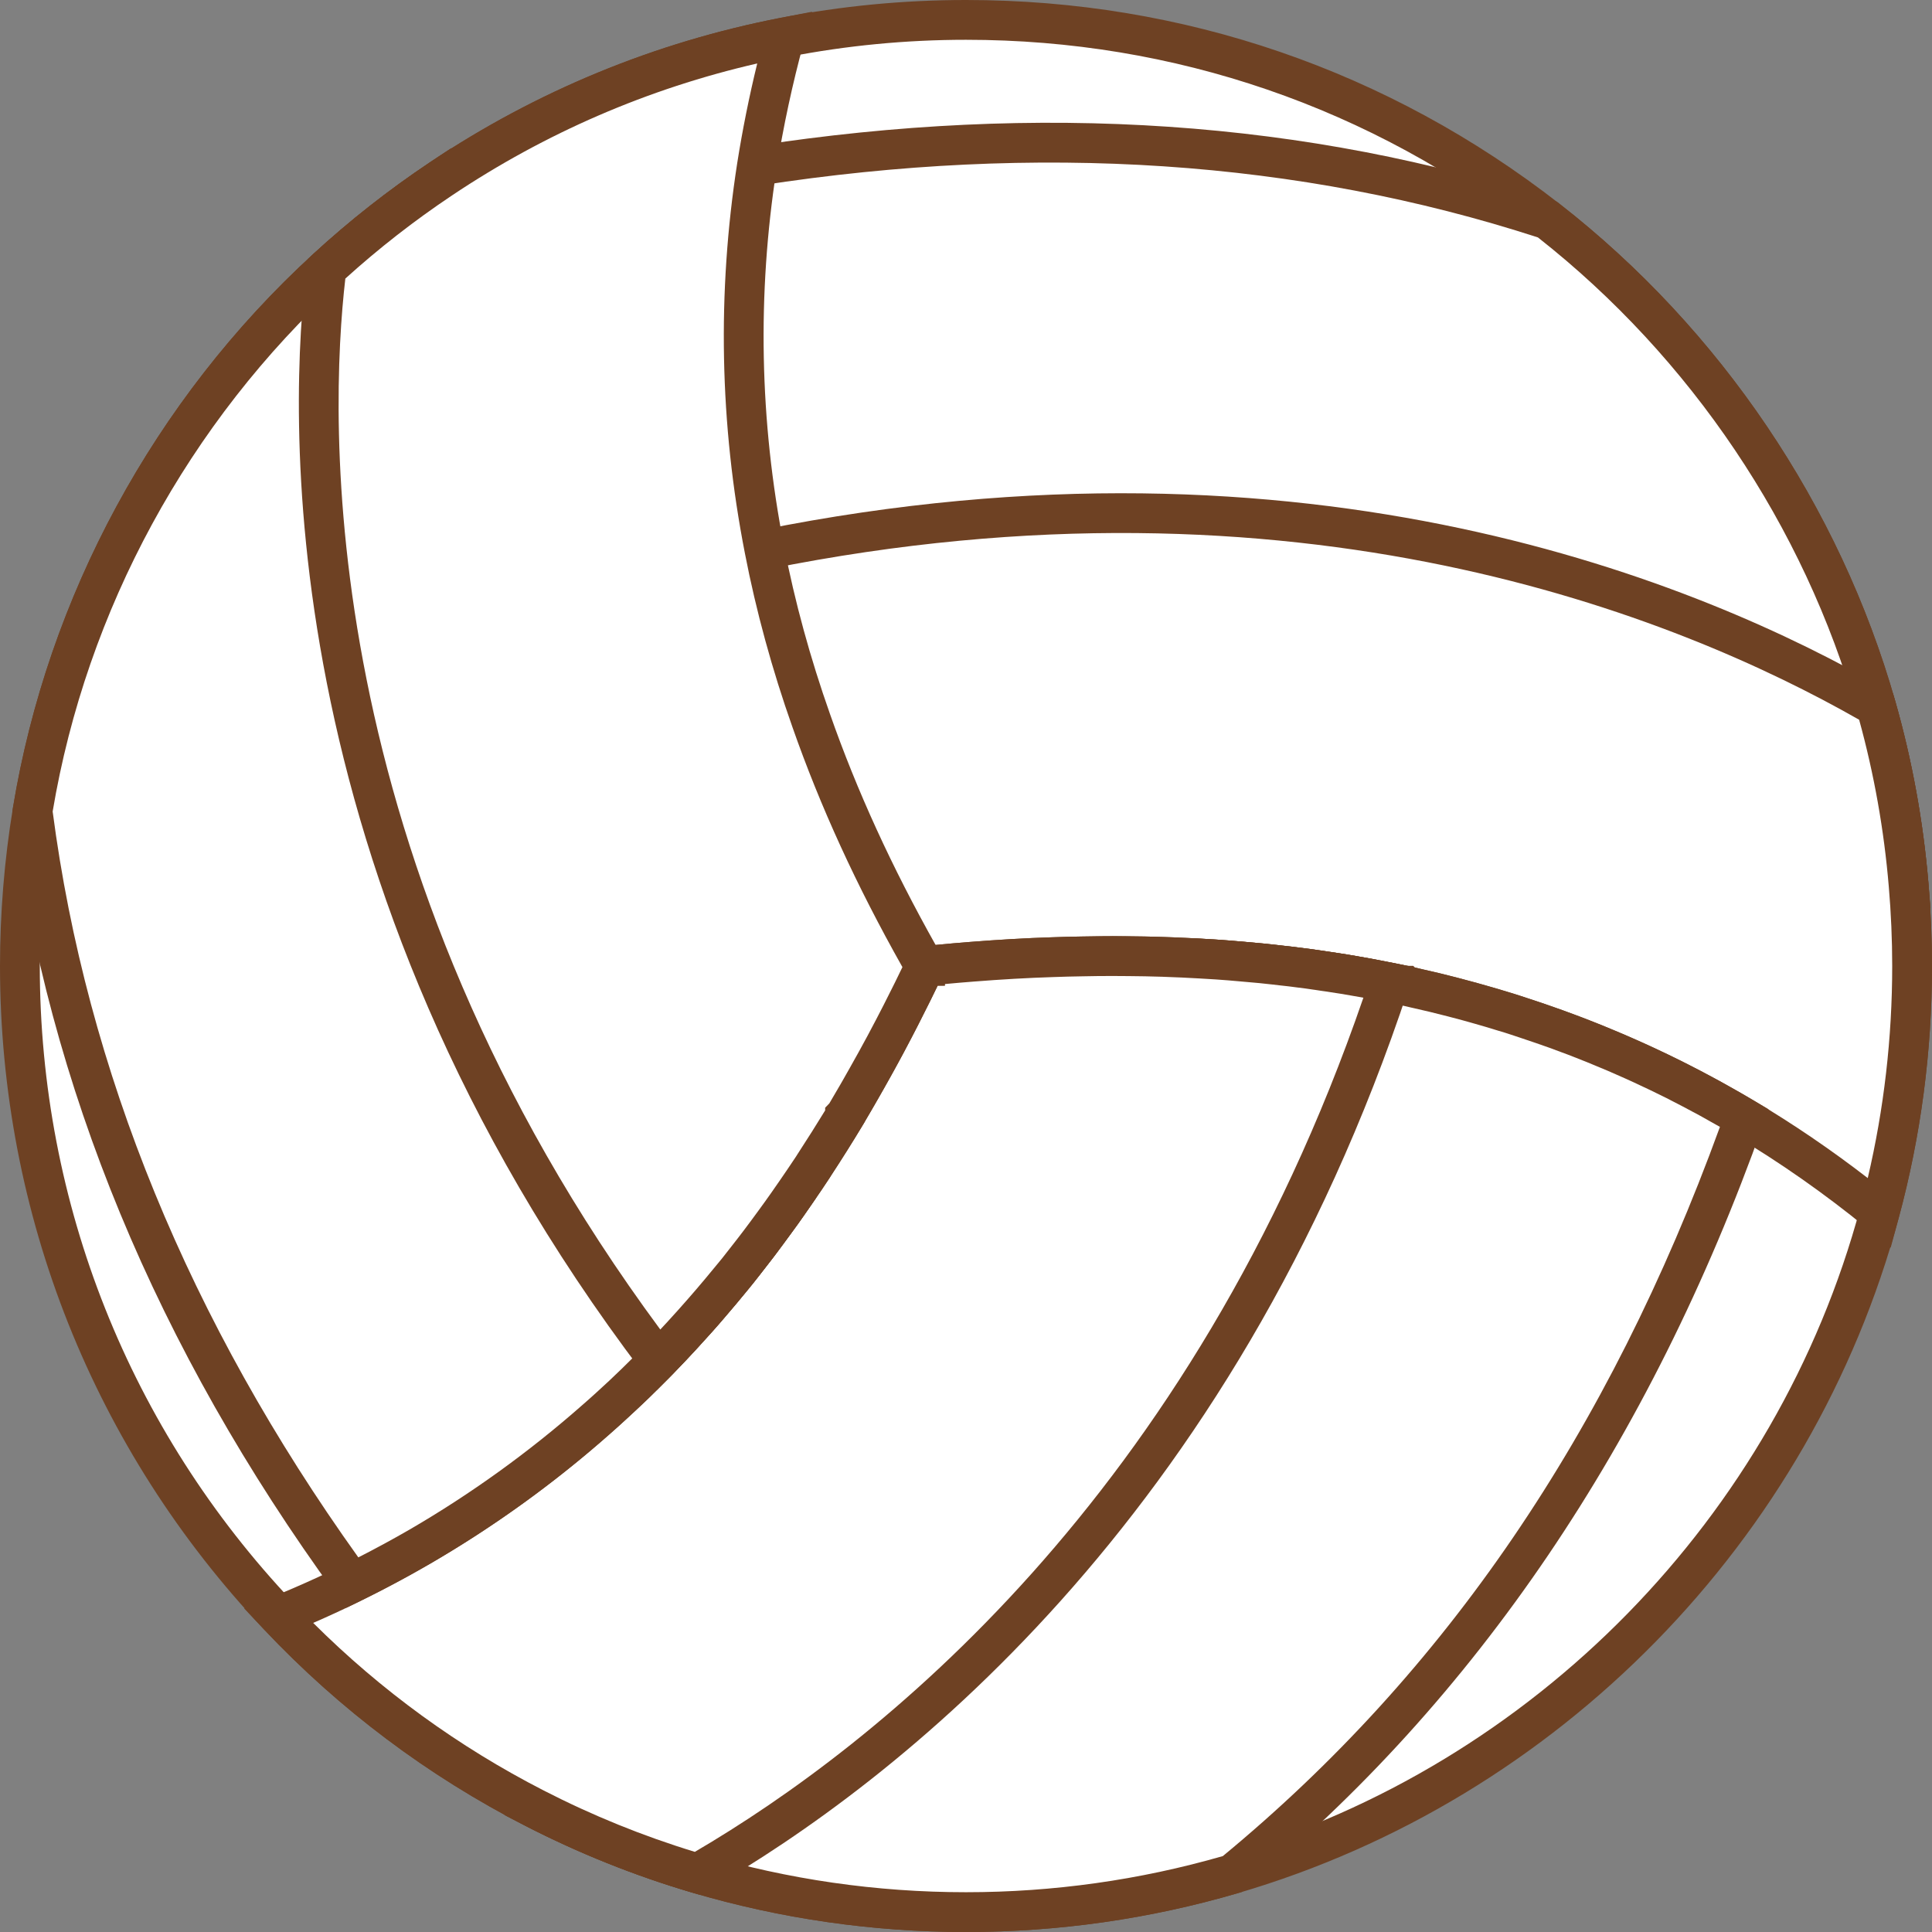
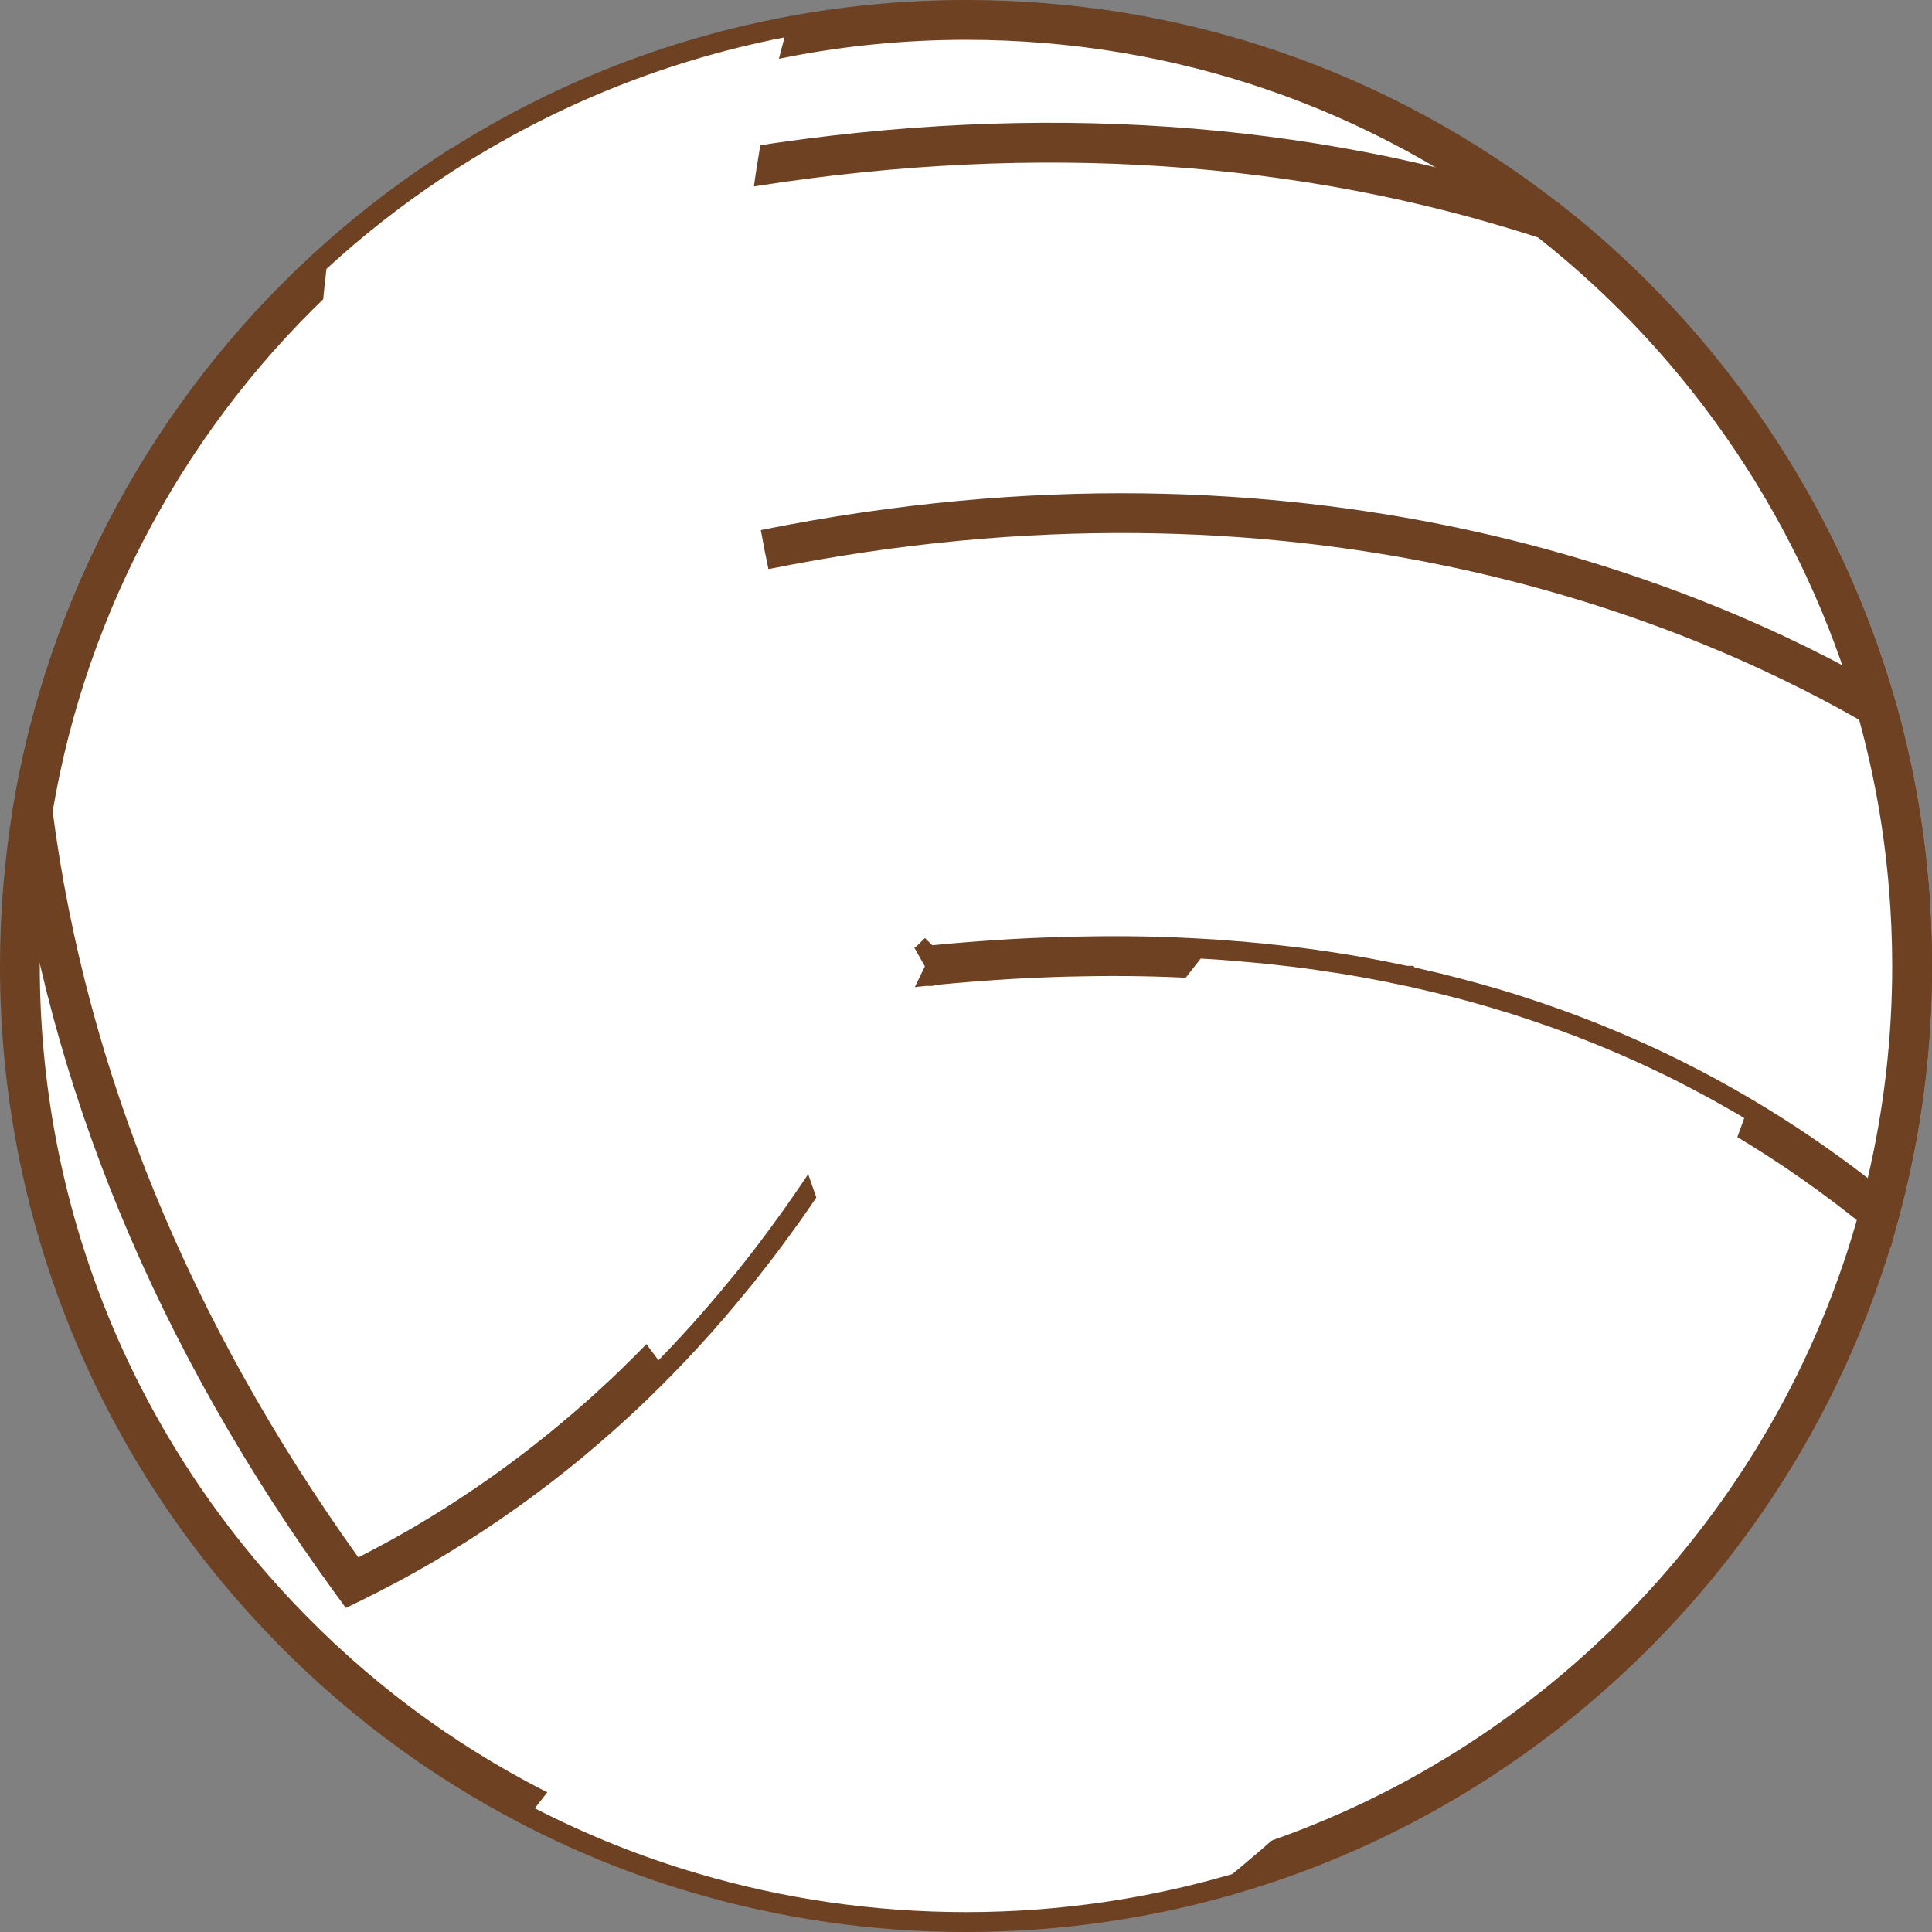
<svg xmlns="http://www.w3.org/2000/svg" version="1.1" id="图层_1" x="0px" y="0px" viewBox="0 0 358.138 358.138" style="enable-background:new 0 0 358.138 358.138;" xml:space="preserve">
  <rect x="0" y="0" width="358.138" height="358.138" fill="#808080" stroke="none" />
  <g>
    <g>
      <path style="fill:#FFFFFF;" d="M354.45,179.069c0,15.83-2.103,31.174-6.045,45.751c-15.85,58.871-61.601,105.491-119.967,122.575    c-15.668,4.589-32.226,7.056-49.369,7.056c-17.306,0-34.005-2.507-49.794-7.177c-10.493-3.093-20.581-7.157-30.143-12.069    c-17.831-9.138-33.883-21.248-47.489-35.662C21.903,268.124,3.688,225.729,3.688,179.069c0-9.785,0.809-19.368,2.345-28.708    c6.51-39.524,26.221-74.6,54.484-100.518c6.611-6.085,13.687-11.645,21.187-16.659c18.943-12.676,40.514-21.753,63.723-26.262    c10.877-2.123,22.137-3.235,33.641-3.235c40.636,0,78.037,13.828,107.776,37.017c28.951,22.582,50.623,54.04,60.934,90.268    c3.033,10.634,5.074,21.693,6.025,33.054C354.228,168.981,354.45,173.995,354.45,179.069z" />
      <path style="fill:#6E4123;" d="M179.069,358.138c-17.294,0-34.399-2.466-50.84-7.329c-10.572-3.117-20.93-7.264-30.783-12.325    c-18.144-9.298-34.458-21.549-48.486-36.412C17.389,268.72,0,225.035,0,179.069c0-9.79,0.805-19.65,2.394-29.307    C8.853,110.55,28.609,74.1,58.025,47.125c6.706-6.173,13.985-11.896,21.63-17.006c19.806-13.253,41.7-22.276,65.07-26.816    C155.952,1.111,167.507,0,179.069,0c40.28,0,78.333,13.07,110.044,37.797c29.824,23.264,51.918,55.996,62.213,92.167    c3.126,10.962,5.196,22.32,6.153,33.757c0.438,5.108,0.66,10.274,0.66,15.348c0,15.853-2.077,31.569-6.173,46.714    c-16.098,59.792-63.034,107.749-122.491,125.151C213.153,355.714,196.194,358.138,179.069,358.138z M179.069,7.376    c-11.088,0-22.169,1.065-32.934,3.166c-22.405,4.353-43.392,13.002-62.379,25.708c-7.331,4.9-14.309,10.386-20.741,16.307    C34.806,78.425,15.863,113.371,9.672,150.96c-1.523,9.261-2.296,18.718-2.296,28.108c0,44.072,16.672,85.956,46.944,117.937    c13.455,14.253,29.096,26,46.494,34.916c9.445,4.853,19.371,8.827,29.504,11.814c15.764,4.663,32.166,7.027,48.751,7.027    c16.423,0,32.685-2.324,48.333-6.907c57.006-16.686,102.007-62.665,117.442-119.994c3.928-14.521,5.918-29.59,5.918-44.792    c0-4.865-0.213-9.819-0.634-14.726c-0.917-10.969-2.901-21.854-5.897-32.358c-9.87-34.679-31.055-66.063-59.655-88.371    C254.174,19.907,217.69,7.376,179.069,7.376z" />
    </g>
    <g>
      <path style="fill:#FFFFFF;" d="M353.803,164.028l-203.422-30.447l-19.287-2.891l-4.306-25.493l-11.807-69.768    c7.925-1.719,16.396-3.316,25.332-4.69c41.323-6.388,92.532-7.703,146.532,9.967c28.951,22.582,50.623,54.04,60.934,90.268    C350.811,141.607,352.853,152.666,353.803,164.028z" />
      <path style="fill:#6E4123;" d="M357.867,168.365l-229.964-34.424L110.757,32.57l3.443-0.747    c8.431-1.828,17.028-3.419,25.553-4.731c52.883-8.176,102.757-4.775,148.239,10.107l0.613,0.201l0.509,0.396    c29.824,23.264,51.918,55.996,62.212,92.167c3.126,10.962,5.196,22.32,6.153,33.757L357.867,168.365z M134.286,127.439    l215.388,32.242c-1.045-9.384-2.871-18.68-5.442-27.696c-9.811-34.475-30.805-65.692-59.148-87.975    c-44.203-14.348-92.718-17.587-144.206-9.627c-7.221,1.11-14.494,2.426-21.669,3.917L134.286,127.439z" />
    </g>
    <g>
      <path style="fill:#FFFFFF;" d="M354.45,179.069c0,15.83-2.103,31.174-6.045,45.751c-8.228-6.712-16.598-12.534-25.069-17.568    c-5.236-3.113-10.513-5.944-15.81-8.491c-1.577-0.768-3.174-1.496-4.751-2.204c-1.597-0.728-3.194-1.415-4.791-2.082    c-3.194-1.354-6.389-2.588-9.583-3.74c-1.274-0.465-2.568-0.91-3.841-1.355c-0.849-0.283-1.678-0.566-2.527-0.829    c-1.84-0.627-3.659-1.193-5.499-1.718c-2.406-0.708-4.832-1.375-7.238-2.002c-2.123-0.566-4.225-1.071-6.348-1.536    c-0.829-0.202-1.658-0.404-2.487-0.546c-0.02-0.02-0.04-0.02-0.04-0.02c-0.95-0.202-1.9-0.404-2.851-0.586    c-0.303-0.081-0.586-0.142-0.89-0.182c-0.04-0.02-0.061-0.02-0.101-0.02c-0.303-0.081-0.627-0.142-0.93-0.182    c-1.557-0.324-3.134-0.606-4.69-0.869c-0.606-0.101-1.213-0.202-1.82-0.303c-0.485-0.081-0.991-0.162-1.476-0.243    c-3.841-0.606-7.662-1.112-11.463-1.516c-0.465-0.04-0.93-0.101-1.415-0.142c-0.344-0.061-0.687-0.081-1.031-0.121    c-0.687-0.061-1.375-0.121-2.042-0.182c-1.031-0.101-2.042-0.202-3.053-0.263c-0.93-0.081-1.84-0.162-2.749-0.222    c-0.101,0-0.202,0-0.303-0.02c-1.011-0.061-2.022-0.141-3.033-0.182c-7.48-0.445-14.819-0.546-21.956-0.404    c-1.86,0.02-3.7,0.081-5.519,0.142c-1.253,0.04-2.487,0.101-3.72,0.142c-2.588,0.121-5.135,0.263-7.642,0.445    c-1.193,0.081-2.386,0.162-3.578,0.263c-2.103,0.162-4.185,0.344-6.247,0.546c-0.829,0.061-1.617,0.142-2.426,0.243h-0.02    c-0.02-0.02-0.04,0-0.04,0h-0.02c-13.768,1.375-26.302,3.316-37.159,5.095c-1.779,0.283-3.498,0.566-5.176,0.849    c0,0-13.08-35.177-16.578-63.36v-0.04c-0.566-4.347-0.869-8.532-0.869-12.393c5.115-1.476,10.169-2.81,15.163-4.023    c5.034-1.253,10.007-2.345,14.92-3.316c101.569-20.439,173.865,10.452,206.07,29.092c3.033,10.634,5.074,21.693,6.025,33.054    C354.228,168.981,354.45,173.995,354.45,179.069z" />
      <path style="fill:#6E4123;" d="M350.481,231.272l-4.407-3.595c-7.862-6.413-16.146-12.219-24.622-17.256    c-5.089-3.026-10.312-5.832-15.524-8.338c-1.608-0.784-3.258-1.532-4.662-2.163c-1.425-0.649-2.913-1.296-4.704-2.044    c-2.957-1.254-6.03-2.453-9.412-3.674c-1.002-0.366-2.005-0.715-3-1.062l-1.29-0.442c-0.64-0.214-1.272-0.426-1.917-0.625    l-0.1-0.033c-1.741-0.593-3.482-1.137-5.322-1.663c-2.274-0.669-4.671-1.333-7.155-1.979c-2.03-0.541-4.054-1.031-6.207-1.502    c-0.876-0.212-1.619-0.394-2.319-0.513l-1.181-0.202l-0.07-0.072c-0.57-0.12-1.141-0.236-1.711-0.345l-0.26-0.06    c-0.117-0.031-0.229-0.058-0.343-0.077H256.1l-0.662-0.169c-0.093-0.019-0.186-0.034-0.276-0.045l-0.262-0.045    c-1.304-0.271-2.75-0.539-4.553-0.843l-3.286-0.544c-3.73-0.589-7.525-1.091-11.25-1.487c-0.173-0.014-0.419-0.041-0.668-0.067    c-0.217-0.023-0.436-0.047-0.659-0.065l-0.341-0.044c-0.134-0.024-0.269-0.033-0.403-0.046l-2.529-0.232    c-0.934-0.091-1.852-0.183-2.77-0.237l-0.371-0.031c-0.773-0.067-1.534-0.133-2.293-0.185c-0.141-0.002-0.332-0.01-0.554-0.037    l-0.871-0.056c-0.641-0.042-1.282-0.085-1.924-0.111c-7.001-0.416-14.292-0.551-21.734-0.402c-1.865,0.02-3.677,0.08-5.469,0.14    c-0.642,0.021-1.272,0.046-1.9,0.072c-0.609,0.025-1.216,0.049-1.823,0.069c-2.793,0.132-5.262,0.275-7.496,0.438    c-1.245,0.084-2.389,0.162-3.534,0.259c-2.105,0.163-4.162,0.342-6.199,0.542c-0.419,0.031-0.808,0.065-1.184,0.103l-0.161,0.158    h-1.338c-13.476,1.352-25.624,3.224-36.747,5.046c-1.784,0.284-3.491,0.565-5.158,0.846l-3.007,0.508l-1.063-2.859    c-0.54-1.453-13.271-35.906-16.781-64.191l-0.028-0.257c-0.577-4.497-0.87-8.745-0.87-12.63v-2.774l2.666-0.769    c4.999-1.442,10.151-2.81,15.314-4.063c4.856-1.209,9.794-2.307,15.076-3.35c101.768-20.479,174.397,9.704,208.632,29.519    l1.29,0.747l0.409,1.434c3.126,10.964,5.197,22.322,6.153,33.759c0.438,5.108,0.66,10.274,0.66,15.348    c0,15.853-2.077,31.569-6.173,46.714L350.481,231.272z M283.174,185.043c0.681,0.212,1.351,0.436,2.027,0.662l1.374,0.471    c1.03,0.358,2.067,0.72,3.091,1.093c3.498,1.263,6.694,2.51,9.758,3.81c1.847,0.772,3.404,1.449,4.881,2.122    c1.437,0.645,3.154,1.424,4.837,2.244c5.389,2.592,10.804,5.5,16.079,8.637c7.181,4.267,14.226,9.064,21.006,14.301    c3.01-12.816,4.534-26.014,4.534-39.314c0-4.865-0.213-9.819-0.634-14.726c-0.875-10.47-2.723-20.863-5.494-30.922    c-33.849-19.292-104.064-47.672-202.198-27.924c-5.176,1.022-9.999,2.094-14.757,3.279c-4.147,1.008-8.274,2.085-12.313,3.216    c0.104,2.869,0.368,5.933,0.787,9.145l0.031,0.288c2.868,22.799,12.203,50.583,15.322,59.446c0.712-0.116,1.433-0.232,2.163-0.349    c10.929-1.791,22.862-3.632,36.107-4.994l1.683-1.643l1.353,1.332c0.28-0.025,0.557-0.048,0.834-0.068    c1.996-0.197,4.104-0.381,6.232-0.545c1.158-0.098,2.343-0.179,3.529-0.259c2.363-0.171,4.894-0.318,7.801-0.455    c0.64-0.021,1.228-0.045,1.817-0.069c0.649-0.026,1.301-0.053,1.958-0.074c1.841-0.062,3.709-0.123,5.597-0.144    c7.604-0.151,15.089-0.013,22.214,0.411c0.635,0.025,1.34,0.071,2.046,0.118l1.315,0.085c0.846,0.057,1.691,0.13,2.552,0.205    l0.271,0.023c0.913,0.053,1.923,0.151,2.952,0.252l2.528,0.232c0.262,0.026,0.523,0.054,0.785,0.094    c0.232,0.021,0.461,0.045,0.688,0.069c0.197,0.021,0.392,0.042,0.586,0.06c3.921,0.417,7.84,0.935,11.722,1.548l3.33,0.551    c1.847,0.312,3.348,0.589,4.712,0.871c0.335,0.049,0.662,0.111,0.977,0.186c0.066,0.011,0.131,0.024,0.197,0.039    c0.304,0.049,0.607,0.114,0.931,0.196c0.808,0.156,1.616,0.325,2.423,0.497h1.166l0.307,0.309    c0.524,0.115,1.035,0.239,1.535,0.361c2.183,0.477,4.312,0.992,6.43,1.557c2.537,0.661,5.009,1.345,7.329,2.027    C279.49,183.841,281.331,184.416,283.174,185.043z" />
    </g>
    <g>
      <path style="fill:#FFFFFF;" d="M323.336,207.251c-15.668,44.052-42.9,97.445-94.898,140.143    c-15.668,4.589-32.226,7.056-49.369,7.056c-17.306,0-34.005-2.507-49.794-7.177c-10.493-3.093-20.581-7.157-30.143-12.069    l123.444-157.509c1.011,0.061,2.022,0.121,3.033,0.182c1.577,0.101,3.154,0.243,4.751,0.384c0.445,0.04,0.91,0.081,1.354,0.121    c0.667,0.061,1.355,0.121,2.042,0.182c0.809,0.081,1.617,0.162,2.446,0.263c0.465,0.04,0.93,0.101,1.395,0.162    c1.112,0.121,2.244,0.243,3.376,0.404c1.031,0.121,2.082,0.263,3.113,0.425c0.101,0.02,0.202,0.02,0.303,0.04    c0.344,0.061,0.708,0.101,1.051,0.162l0.89,0.141c0.283,0.04,0.586,0.081,0.89,0.121c1.253,0.182,2.487,0.384,3.74,0.607    c1.395,0.243,2.79,0.505,4.205,0.768c0.101,0.02,0.202,0.04,0.303,0.061c0.364,0.061,0.748,0.142,1.112,0.222    c0.04,0,0.061,0,0.101,0.02c0.303,0.04,0.586,0.101,0.89,0.162v0.02c0.95,0.182,1.9,0.384,2.851,0.586    c0.162,0.02,0.324,0.061,0.485,0.101c0.081,0.02,0.142,0.04,0.222,0.04c0.606,0.162,1.213,0.283,1.819,0.425    c2.103,0.465,4.225,0.991,6.348,1.536c1.718,0.445,3.457,0.91,5.196,1.415c1.456,0.404,2.891,0.849,4.347,1.294    c0.384,0.121,0.768,0.243,1.152,0.344c0.687,0.222,1.355,0.425,2.042,0.667c1.274,0.425,2.568,0.849,3.841,1.294    c1.658,0.566,3.295,1.152,4.933,1.779c0.788,0.283,1.577,0.586,2.386,0.91c1.597,0.627,3.194,1.254,4.791,1.941    c1.031,0.425,2.082,0.869,3.113,1.334c1.112,0.485,2.204,0.97,3.295,1.476c1.051,0.485,2.082,0.97,3.134,1.476    c1.152,0.546,2.305,1.132,3.457,1.698c0.243,0.142,0.505,0.263,0.768,0.404c1.233,0.627,2.466,1.274,3.7,1.941    c0.991,0.526,1.981,1.051,2.952,1.617c0.142,0.081,0.283,0.162,0.425,0.243C320.344,205.492,321.84,206.362,323.336,207.251z" />
-       <path style="fill:#6E4123;" d="M179.069,358.138c-17.294,0-34.399-2.466-50.84-7.329c-10.572-3.117-20.93-7.264-30.783-12.325    l-3.972-2.041l127.392-162.546l4.963,0.297c1.575,0.102,3.133,0.239,4.71,0.379l3.647,0.326c0.794,0.08,1.589,0.16,2.402,0.258    c0.496,0.045,0.993,0.109,1.489,0.174l0.059,0.005c1.107,0.121,2.233,0.244,3.359,0.405c0.985,0.114,2.083,0.262,3.159,0.431    c0.158,0.017,0.305,0.038,0.453,0.067c0.056,0.009,0.193,0.028,0.331,0.047c0.216,0.031,0.433,0.062,0.644,0.1l1.622,0.239    c1.34,0.194,2.61,0.402,3.902,0.632c1.177,0.205,2.368,0.426,3.57,0.65l0.96,0.182c0.341,0.058,0.696,0.13,1.041,0.205    c0.094,0.014,0.188,0.032,0.28,0.052c0.239,0.039,0.473,0.085,0.713,0.133l3.089,0.649c0.083,0.016,0.167,0.034,0.25,0.052h0.104    l0.468,0.125c0.354,0.094,0.708,0.172,1.061,0.25l0.646,0.146c1.829,0.404,3.824,0.887,6.427,1.555    c2.075,0.537,3.759,0.996,5.308,1.446c1.272,0.353,2.57,0.75,3.881,1.151l0.514,0.158c0.358,0.113,0.686,0.217,1.014,0.304    l0.775,0.243c0.518,0.165,1.032,0.329,1.556,0.514l0.65,0.215c1.059,0.352,2.125,0.707,3.179,1.074    c1.788,0.61,3.443,1.208,5.035,1.816c0.758,0.271,1.586,0.59,2.437,0.93c1.576,0.619,3.228,1.267,4.88,1.978    c1.016,0.418,2.105,0.879,3.173,1.361c1.095,0.478,2.211,0.973,3.327,1.49c1.065,0.492,2.114,0.985,3.183,1.499    c0.776,0.368,1.572,0.763,2.367,1.159l1.351,0.678c0.084,0.049,0.174,0.092,0.265,0.138c0.13,0.066,0.262,0.134,0.395,0.205    c1.182,0.599,2.443,1.261,3.705,1.944c0.975,0.517,2.011,1.066,3.055,1.675l0.398,0.228c1.295,0.707,2.765,1.55,4.562,2.619    l2.605,1.549l-1.016,2.856c-20.969,58.956-53.279,106.65-96.033,141.757l-0.582,0.478l-0.722,0.211    C213.153,355.714,196.194,358.138,179.069,358.138z M104.827,333.917c8.227,3.955,16.783,7.251,25.491,9.819    c15.764,4.663,32.166,7.027,48.751,7.027c16.17,0,32.186-2.253,47.611-6.698c41.299-34.093,71.464-78.338,92.147-135.175    c-0.624-0.356-1.207-0.683-1.768-0.989l-0.488-0.278c-0.941-0.549-1.91-1.062-2.848-1.56c-1.232-0.667-2.437-1.299-3.642-1.911    l-0.314-0.163c-0.176-0.089-0.348-0.178-0.515-0.271l-1.043-0.517c-0.754-0.375-1.507-0.75-2.261-1.106    c-1.053-0.506-2.067-0.983-3.101-1.46c-1.071-0.496-2.138-0.97-3.225-1.444c-1.035-0.467-2.048-0.895-3.042-1.304    c-1.595-0.686-3.12-1.284-4.734-1.918c-0.789-0.315-1.537-0.603-2.285-0.872c-1.578-0.603-3.15-1.169-4.877-1.759    c-1.042-0.364-2.074-0.707-3.097-1.046l-0.718-0.239c-0.512-0.18-0.952-0.319-1.396-0.46l-0.519-0.166    c-0.407-0.11-0.815-0.237-1.223-0.366l-0.487-0.149c-1.249-0.382-2.485-0.761-3.738-1.109c-1.52-0.441-3.137-0.882-5.133-1.399    c-2.513-0.646-4.433-1.11-6.22-1.505l-0.611-0.138c-0.369-0.082-0.737-0.165-1.106-0.258c-0.164-0.028-0.306-0.062-0.427-0.094    l-0.354-0.07c-0.925-0.197-1.85-0.394-2.775-0.571l-3.053-0.605c-1.174-0.218-2.336-0.435-3.498-0.637    c-1.228-0.218-2.423-0.415-3.639-0.591c-0.27-0.035-0.586-0.078-0.882-0.12l-0.946-0.15c-0.193-0.033-0.331-0.052-0.468-0.072    c-0.192-0.027-0.385-0.056-0.574-0.087c-0.12-0.013-0.234-0.028-0.347-0.048c-0.971-0.152-1.96-0.285-2.93-0.398    c-1.135-0.161-2.179-0.274-3.206-0.386l-0.14-0.015c-0.492-0.064-0.904-0.119-1.316-0.154l-0.126-0.013    c-0.781-0.095-1.543-0.171-2.305-0.248l-3.563-0.318c-1.517-0.134-3.017-0.268-4.516-0.364l-1.085-0.065L104.827,333.917z     M243.75,183.49c-0.002,0,0.009,0.002,0.028,0.005C243.769,183.493,243.759,183.491,243.75,183.49L243.75,183.49z     M261.879,179.271l0.003,0.001C261.881,179.271,261.88,179.271,261.879,179.271z" />
    </g>
    <g>
-       <path style="fill:#FFFFFF;" d="M257.571,182.122v0.02c-32.954,99.548-96.738,146.956-128.296,165.131    c-10.493-3.093-20.581-7.157-30.143-12.069c-17.831-9.138-33.883-21.248-47.489-35.662c25.655-10.412,46.58-24.665,63.784-40.879    c1.658-1.516,3.275-3.093,4.852-4.711c0.708-0.687,1.395-1.375,2.062-2.082c0.101-0.101,0.202-0.222,0.303-0.324    c1.193-1.233,2.365-2.466,3.518-3.72c0.162-0.162,0.303-0.324,0.445-0.485c0.95-1.031,1.88-2.062,2.81-3.093    c0.748-0.809,1.476-1.638,2.143-2.466c2.891-3.316,5.62-6.672,8.188-10.068c0.526-0.647,1.031-1.314,1.496-1.961    c0.768-1.051,1.557-2.103,2.325-3.154c0.505-0.708,1.011-1.395,1.536-2.103c0.708-1.011,1.415-2.022,2.123-3.053    c0.182-0.243,0.344-0.485,0.505-0.728c1.051-1.496,2.062-2.992,3.033-4.488c0.02-0.04,0.04-0.101,0.081-0.142    c2.022-3.073,3.963-6.146,5.802-9.219c0-0.02,0.02-0.061,0.04-0.081c0.91-1.516,1.799-3.033,2.648-4.529    c3.619-6.247,6.894-12.474,9.906-18.579c0.748-1.516,1.496-3.033,2.204-4.549c0.02-0.02,0.02-0.04,0.02-0.061h0.02v-0.02    c0.283-0.02,0.546-0.061,0.849-0.081h0.02c0.505-0.061,1.031-0.101,1.557-0.142c2.062-0.202,4.144-0.384,6.247-0.546    c4.852-0.384,9.846-0.687,14.94-0.849c1.82-0.061,3.659-0.121,5.519-0.142c1.82-0.04,3.679-0.061,5.54-0.061    c1.031,0,2.062,0,3.093,0.02c1.031,0,2.062,0.02,3.093,0.04c1.051,0.02,2.082,0.061,3.134,0.081    c2.345,0.081,4.711,0.182,7.096,0.324c1.011,0.061,2.022,0.121,3.033,0.182c1.577,0.101,3.154,0.243,4.751,0.384    c0.445,0.04,0.91,0.081,1.354,0.121c0.667,0.061,1.355,0.121,2.042,0.182c0.809,0.081,1.617,0.162,2.446,0.263    c0.465,0.04,0.93,0.101,1.395,0.162c1.112,0.121,2.244,0.243,3.376,0.404c1.031,0.121,2.082,0.263,3.113,0.425    c0.101,0.02,0.202,0.02,0.303,0.04c0.344,0.061,0.708,0.101,1.051,0.162c0.384,0.061,0.768,0.101,1.152,0.162    c0.202,0.04,0.424,0.061,0.627,0.101c1.253,0.182,2.487,0.384,3.74,0.607c0.991,0.162,1.981,0.344,2.972,0.526    c0.425,0.081,0.829,0.162,1.233,0.243c0.101,0.02,0.202,0.04,0.303,0.061c0.364,0.061,0.748,0.142,1.112,0.222    c0.04,0,0.061,0,0.101,0.02C256.985,182,257.268,182.061,257.571,182.122z" />
-       <path style="fill:#6E4123;" d="M129.747,351.257l-1.515-0.447c-10.575-3.118-20.933-7.265-30.786-12.326    c-18.144-9.298-34.458-21.549-48.486-36.412l-3.701-3.921l4.997-2.028c23.359-9.479,44.435-22.986,62.642-40.145    c1.579-1.445,3.16-2.98,4.741-4.601c0.739-0.72,1.389-1.369,2.019-2.038l0.076-0.078c0.124-0.137,0.217-0.237,0.31-0.33    c1.121-1.16,2.272-2.371,3.404-3.602l0.103-0.108c0.104-0.104,0.192-0.208,0.283-0.312c1-1.088,1.919-2.107,2.839-3.126    c0.784-0.848,1.449-1.613,2.016-2.317l0.092-0.11c2.825-3.24,5.525-6.561,8.025-9.869l0.081-0.103    c0.45-0.553,0.908-1.153,1.362-1.786c0.411-0.562,0.809-1.101,1.208-1.639c0.38-0.513,0.76-1.027,1.135-1.54    c0.486-0.68,0.994-1.372,1.522-2.083l0.038-0.054c0.678-0.969,1.357-1.939,2.036-2.928l0.091-0.127    c0.139-0.186,0.262-0.372,0.385-0.558c1.026-1.462,1.982-2.875,2.891-4.27c0.07-0.13,0.163-0.287,0.285-0.454    c1.825-2.777,3.545-5.499,5.122-8.104v-0.503l0.78-0.808c0.819-1.371,1.621-2.741,2.389-4.094    c3.332-5.752,6.534-11.759,9.806-18.391c0.623-1.261,1.245-2.522,1.843-3.784v-2.881l3.706-0.037    c0.181-0.02,0.364-0.039,0.56-0.053c0.516-0.059,1.05-0.101,1.583-0.142c2.014-0.198,4.122-0.382,6.25-0.546    c5.373-0.425,10.317-0.706,15.107-0.858c1.84-0.062,3.708-0.123,5.597-0.143c2.812-0.063,5.801-0.097,8.744-0.04    c0.989,0.001,2.04,0.02,3.095,0.041c0.535,0.01,1.068,0.026,1.601,0.041c0.509,0.015,1.017,0.03,1.53,0.04    c2.733,0.094,5.084,0.201,7.245,0.33l3.034,0.182c1.575,0.102,3.133,0.239,4.71,0.379l3.647,0.326    c0.794,0.08,1.588,0.16,2.401,0.258c0.497,0.045,0.994,0.109,1.49,0.174l0.059,0.005c1.107,0.121,2.233,0.244,3.359,0.405    c0.985,0.114,2.082,0.262,3.159,0.431c0.159,0.017,0.306,0.038,0.454,0.067c0.056,0.009,0.193,0.028,0.331,0.047    c0.216,0.031,0.433,0.062,0.644,0.1c0.096,0.015,0.257,0.035,0.417,0.057c0.223,0.029,0.446,0.059,0.669,0.094l0.266,0.043    c0.131,0.019,0.262,0.039,0.389,0.062c1.268,0.185,2.515,0.39,3.783,0.615c0.944,0.154,1.94,0.336,2.936,0.519    c0.519,0.099,0.934,0.182,1.35,0.265l0.247,0.049c0.34,0.058,0.695,0.13,1.039,0.205c0.095,0.014,0.188,0.032,0.28,0.052    c0.239,0.039,0.473,0.085,0.713,0.133l3.089,0.617v3.64l-0.187,0.564c-32.856,99.252-95.525,147.338-129.957,167.167    L129.747,351.257z M58.057,300.843c12.584,12.534,26.945,22.975,42.757,31.078c8.975,4.61,18.383,8.429,27.99,11.36    c33.321-19.507,91.952-65.38,123.929-158.337c-0.8-0.146-1.583-0.288-2.367-0.415c-1.266-0.225-2.461-0.421-3.677-0.597    l-0.303-0.049c-0.141-0.021-0.282-0.042-0.418-0.067c-0.144-0.022-0.289-0.041-0.432-0.06c-0.223-0.029-0.446-0.059-0.669-0.094    c-0.199-0.034-0.336-0.053-0.473-0.073c-0.192-0.028-0.385-0.056-0.573-0.087c-0.12-0.013-0.234-0.028-0.347-0.048    c-0.971-0.152-1.96-0.285-2.931-0.398c-1.135-0.161-2.179-0.274-3.206-0.386l-0.14-0.015c-0.492-0.064-0.904-0.119-1.316-0.154    l-0.126-0.013c-0.781-0.095-1.543-0.171-2.305-0.248l-3.563-0.318c-1.517-0.134-3.016-0.268-4.516-0.364l-3.016-0.181    c-2.097-0.125-4.389-0.229-7.003-0.319c-0.481-0.009-1.014-0.024-1.547-0.04c-0.508-0.015-1.017-0.03-1.53-0.04    c-1.009-0.02-2.016-0.04-3.023-0.04c-1.079-0.02-2.086-0.02-3.093-0.02c-1.833,0-3.665,0.02-5.458,0.06    c-1.874,0.021-3.686,0.081-5.478,0.141c-4.68,0.148-9.51,0.423-14.773,0.839c-1.777,0.137-3.534,0.288-5.276,0.453v0.327    l-1.366,0.007c-0.415,0.855-0.836,1.711-1.258,2.566c-3.346,6.781-6.624,12.929-10.022,18.796    c-0.699,1.231-1.437,2.496-2.192,3.766v0.015l-0.524,0.875c-1.768,2.953-3.72,6.056-5.803,9.226l-0.15,0.247    c-0.993,1.53-2.039,3.078-3.109,4.602c-0.136,0.206-0.318,0.476-0.522,0.752c-0.678,0.987-1.357,1.957-2.035,2.926l-0.128,0.18    c-0.512,0.689-1.004,1.358-1.496,2.047c-0.408,0.559-0.797,1.084-1.186,1.609c-0.389,0.525-0.779,1.051-1.163,1.577    c-0.509,0.709-1.043,1.409-1.571,2.061c-2.58,3.41-5.359,6.829-8.265,10.164c-0.661,0.818-1.422,1.692-2.262,2.6    c-0.912,1.012-1.849,2.049-2.805,3.088c-0.119,0.138-0.291,0.331-0.486,0.53c-1.159,1.26-2.338,2.499-3.537,3.739l-0.08,0.084    c-0.073,0.081-0.147,0.16-0.22,0.235c-0.634,0.671-1.317,1.361-2.147,2.168c-1.608,1.651-3.292,3.285-4.933,4.787    C100.395,277.896,80.268,291.164,58.057,300.843z M243.75,183.49c-0.002,0,0.009,0.002,0.027,0.005    C243.768,183.493,243.759,183.491,243.75,183.49L243.75,183.49z" />
-     </g>
+       </g>
    <g>
      <path style="fill:#FFFFFF;" d="M147.227,221.443c-0.788,1.152-1.597,2.305-2.426,3.457c-0.404,0.566-0.809,1.132-1.233,1.698    c-0.89,1.233-1.799,2.446-2.709,3.659c-0.364,0.485-0.748,0.97-1.112,1.456c-1.011,1.294-2.022,2.608-3.053,3.902    c-1.051,1.274-2.103,2.567-3.174,3.841c-0.647,0.788-1.294,1.557-1.961,2.325c-0.465,0.546-0.95,1.092-1.435,1.638    c-0.222,0.283-0.465,0.546-0.708,0.829c-0.93,1.031-1.86,2.062-2.81,3.093c-0.142,0.162-0.283,0.323-0.445,0.485    c-1.152,1.253-2.325,2.487-3.518,3.72c-0.202,0.202-0.384,0.404-0.586,0.607c-0.586,0.606-1.173,1.193-1.779,1.799    c-1.577,1.577-3.194,3.154-4.852,4.711c-0.829,0.768-1.658,1.536-2.507,2.305c-0.849,0.768-1.698,1.536-2.567,2.285    c-9.684,8.531-20.5,16.457-32.569,23.472c-4.023,2.325-8.188,4.549-12.514,6.672c-25.898-35.561-51.533-83.172-59.235-143.034    c6.51-39.524,26.221-74.6,54.484-100.518c6.611-6.085,13.687-11.645,21.187-16.659l30.79,88.428v0.04l21.753,62.511    L147.227,221.443z" />
      <path style="fill:#6E4123;" d="M64.111,298.071l-1.824-2.504C29.011,249.874,8.854,201.178,2.375,150.832l-0.069-0.537    l0.088-0.534C8.853,110.55,28.609,74.1,58.025,47.125c6.706-6.173,13.985-11.896,21.63-17.006l3.965-2.65l67.703,194.521    l-1.052,1.537c-0.805,1.176-1.63,2.352-2.476,3.528c-0.413,0.579-0.834,1.167-1.276,1.757c-0.863,1.197-1.786,2.429-2.71,3.661    c-0.192,0.256-0.391,0.514-0.59,0.772c-0.175,0.228-0.351,0.455-0.521,0.683l-0.961,1.236c-0.714,0.918-1.431,1.84-2.157,2.752    l-1.024,1.245c-0.732,0.891-1.467,1.786-2.212,2.671c-0.64,0.78-1.309,1.574-1.998,2.369c-0.44,0.517-0.919,1.056-1.399,1.596    c-0.169,0.21-0.346,0.413-0.525,0.619l-0.272,0.312c-0.937,1.039-1.873,2.077-2.83,3.115c-0.119,0.138-0.291,0.331-0.486,0.53    c-1.159,1.26-2.338,2.499-3.537,3.739l-0.274,0.283c-0.117,0.123-0.233,0.245-0.356,0.368c-0.557,0.577-1.158,1.178-1.779,1.799    c-1.73,1.73-3.344,3.297-4.936,4.791c-0.86,0.797-1.698,1.575-2.557,2.352c-0.871,0.788-1.743,1.577-2.636,2.345    c-10.202,8.988-21.356,17.026-33.122,23.865c-4.121,2.382-8.406,4.666-12.743,6.794L64.111,298.071z M9.761,150.428    c6.272,47.986,25.331,94.488,56.663,138.267c3.236-1.648,6.425-3.379,9.514-5.164c11.342-6.592,22.103-14.348,31.977-23.046    c0.878-0.756,1.704-1.503,2.53-2.251c0.837-0.757,1.654-1.514,2.47-2.271c1.521-1.429,3.081-2.943,4.756-4.618    c0.592-0.592,1.164-1.164,1.736-1.755l0.267-0.276c0.12-0.126,0.24-0.251,0.366-0.377c1.124-1.164,2.276-2.374,3.408-3.605    l0.103-0.108c0.104-0.104,0.192-0.208,0.283-0.312c1-1.087,1.919-2.106,2.839-3.125l0.202-0.233    c0.121-0.137,0.24-0.271,0.351-0.412l0.143-0.171c0.468-0.526,0.936-1.052,1.385-1.579c0.666-0.768,1.291-1.51,1.917-2.272    c0.755-0.898,1.472-1.771,2.185-2.64l0.996-1.21c0.668-0.839,1.367-1.737,2.062-2.632l0.929-1.193    c0.146-0.196,0.341-0.449,0.536-0.702c0.178-0.231,0.357-0.463,0.531-0.695c0.897-1.196,1.793-2.39,2.669-3.605    c0.447-0.597,0.834-1.14,1.222-1.683c0.451-0.627,0.894-1.25,1.329-1.872L79.812,38.966c-5.894,4.183-11.529,8.741-16.797,13.59    C34.938,78.303,16.042,113.04,9.761,150.428z" />
    </g>
    <g>
      <path style="fill:#FFFFFF;" d="M171.447,179.13c-0.728,1.516-1.456,3.033-2.204,4.549c-0.708,1.415-1.415,2.851-2.143,4.266    c-0.364,0.708-0.728,1.415-1.092,2.123c-0.081,0.162-0.182,0.344-0.263,0.505c-1.051,2.042-2.163,4.084-3.295,6.146    c-0.566,1.031-1.132,2.042-1.718,3.073c-0.566,1.031-1.173,2.062-1.759,3.093c-0.748,1.294-1.516,2.608-2.285,3.902    c-0.02,0.02-0.04,0.061-0.04,0.081c-1.86,3.073-3.801,6.146-5.802,9.219c-0.04,0.04-0.061,0.101-0.081,0.142    c-0.991,1.496-2.001,2.992-3.033,4.488c-0.162,0.243-0.323,0.485-0.505,0.728c-0.788,1.152-1.597,2.305-2.426,3.457    c-0.404,0.566-0.809,1.132-1.233,1.698c-0.89,1.233-1.799,2.446-2.709,3.659c-0.364,0.485-0.748,0.97-1.112,1.456    c-1.011,1.294-2.022,2.608-3.053,3.902c-1.051,1.274-2.103,2.567-3.174,3.841c-1.112,1.334-2.244,2.648-3.396,3.963    c-1.152,1.314-2.325,2.628-3.518,3.922c-0.142,0.162-0.283,0.323-0.445,0.485c-1.152,1.253-2.325,2.487-3.518,3.72    c-0.202,0.202-0.384,0.404-0.586,0.607c-69.222-91.239-64.593-177.868-61.54-202.31c6.611-6.085,13.687-11.645,21.187-16.659    c18.943-12.676,40.514-21.753,63.723-26.262c-2.204,8.087-3.882,16.032-5.115,23.815c-3.963,25.473-2.891,49.248,1.395,71.143    c2.143,11.059,5.115,21.632,8.673,31.7c5.802,16.558,13.181,31.74,21.026,45.488h0.02    C171.427,179.089,171.427,179.109,171.447,179.13z" />
-       <path style="fill:#6E4123;" d="M121.675,257.751l-2.556-3.369C49.115,162.113,53.765,74.148,56.858,49.386l0.167-1.341    l0.995-0.915c6.711-6.178,13.99-11.901,21.635-17.011c19.806-13.253,41.7-22.276,65.07-26.816l5.82-1.13l-1.559,5.721    c-2.092,7.678-3.785,15.559-5.031,23.423c-3.614,23.234-3.153,46.741,1.372,69.857c2.004,10.345,4.874,20.833,8.531,31.18    c4.998,14.263,11.448,28.355,19.698,43.029h1.538l0.012,2.192l0.797,0.797l-1.182,2.462c-0.717,1.493-1.434,2.985-2.17,4.478    l-0.523,1.049c-0.543,1.09-1.089,2.187-1.647,3.272l-1.337,2.594c-1.141,2.215-2.332,4.396-3.359,6.268    c-0.574,1.046-1.15,2.073-1.745,3.12c-0.361,0.658-0.767,1.365-1.174,2.072l-0.585,1.021c-0.611,1.057-1.227,2.112-1.843,3.157    v0.032l-0.533,0.88c-1.79,2.957-3.685,5.969-5.792,9.206l-0.171,0.281c-1.003,1.515-2.027,3.03-3.071,4.545    c-0.153,0.231-0.336,0.502-0.54,0.778c-0.792,1.156-1.604,2.312-2.435,3.467c-0.413,0.579-0.834,1.167-1.276,1.757    c-0.863,1.197-1.786,2.429-2.71,3.661c-0.192,0.256-0.391,0.514-0.59,0.772c-0.175,0.228-0.351,0.455-0.521,0.683l-0.961,1.236    c-0.714,0.918-1.431,1.84-2.157,2.752l-1.024,1.245c-0.732,0.891-1.467,1.786-2.212,2.671c-1.013,1.216-2.144,2.536-3.446,4.02    c-1.304,1.487-2.475,2.793-3.579,3.991c-0.118,0.137-0.29,0.33-0.486,0.53c-1.159,1.26-2.338,2.499-3.537,3.739l-0.274,0.283    c-0.117,0.123-0.233,0.245-0.356,0.368L121.675,257.751z M64.016,51.643c-2.942,25.432-6.045,107.646,58.384,194.814    c0.35-0.373,0.699-0.749,1.047-1.127l0.103-0.108c0.104-0.104,0.192-0.208,0.283-0.312c1.234-1.34,2.386-2.631,3.518-3.923    c1.132-1.291,2.245-2.582,3.336-3.892c0.737-0.876,1.454-1.749,2.167-2.618l0.996-1.21c0.668-0.839,1.367-1.737,2.062-2.632    l0.928-1.193c0.146-0.196,0.341-0.449,0.537-0.702c0.178-0.231,0.357-0.463,0.531-0.695c0.897-1.196,1.793-2.39,2.669-3.605    c0.447-0.597,0.834-1.14,1.222-1.683c0.82-1.14,1.612-2.269,2.385-3.397l0.094-0.131c0.139-0.186,0.262-0.372,0.385-0.558    c1.006-1.46,1.964-2.877,2.902-4.291c0.067-0.123,0.154-0.267,0.265-0.422c1.854-2.849,3.54-5.517,5.13-8.124v-0.495l0.774-0.802    c0.688-1.163,1.375-2.339,2.046-3.499l0.59-1.031c0.382-0.664,0.764-1.327,1.128-1.991c0.604-1.063,1.161-2.058,1.718-3.073    c1.006-1.832,2.169-3.96,3.25-6.06l1.354-2.626c0.543-1.057,1.076-2.125,1.604-3.188l0.52-1.041    c0.45-0.912,0.896-1.832,1.34-2.753c-8.538-15.153-15.213-29.72-20.384-44.476c-3.775-10.681-6.741-21.524-8.813-32.218    c-4.689-23.953-5.167-48.318-1.418-72.411c0.976-6.163,2.216-12.33,3.7-18.407c-20.243,4.652-39.263,12.875-56.613,24.485    C76.804,40.897,70.168,46.071,64.016,51.643z" />
    </g>
  </g>
</svg>